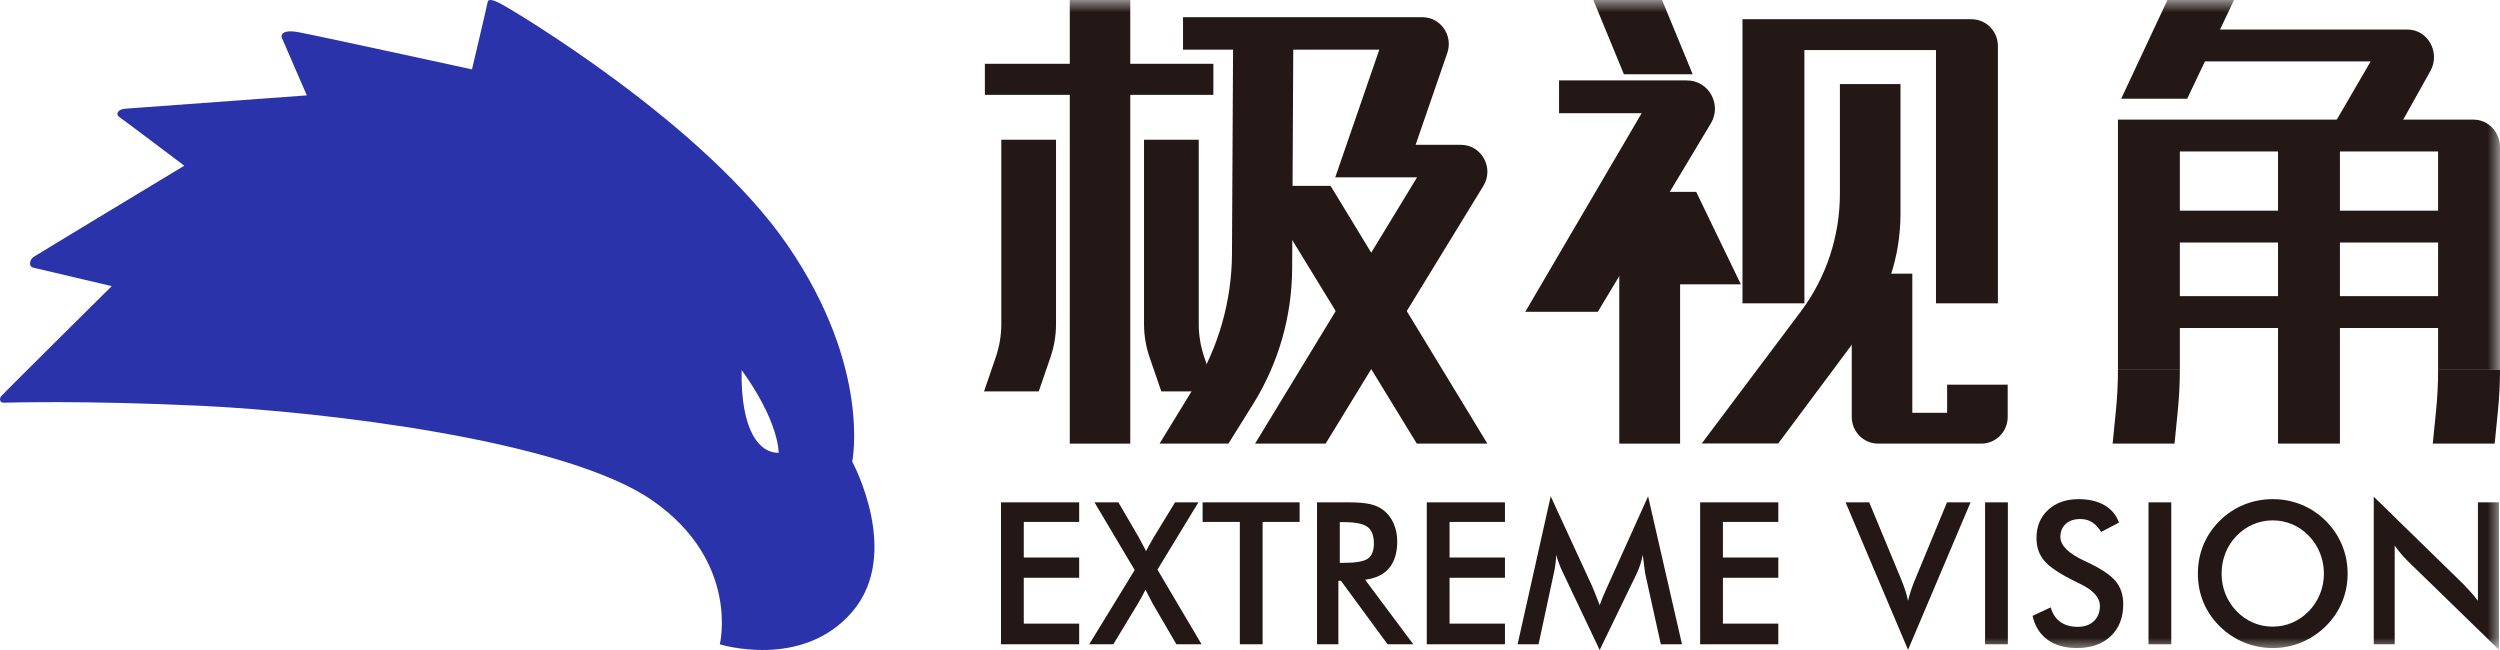
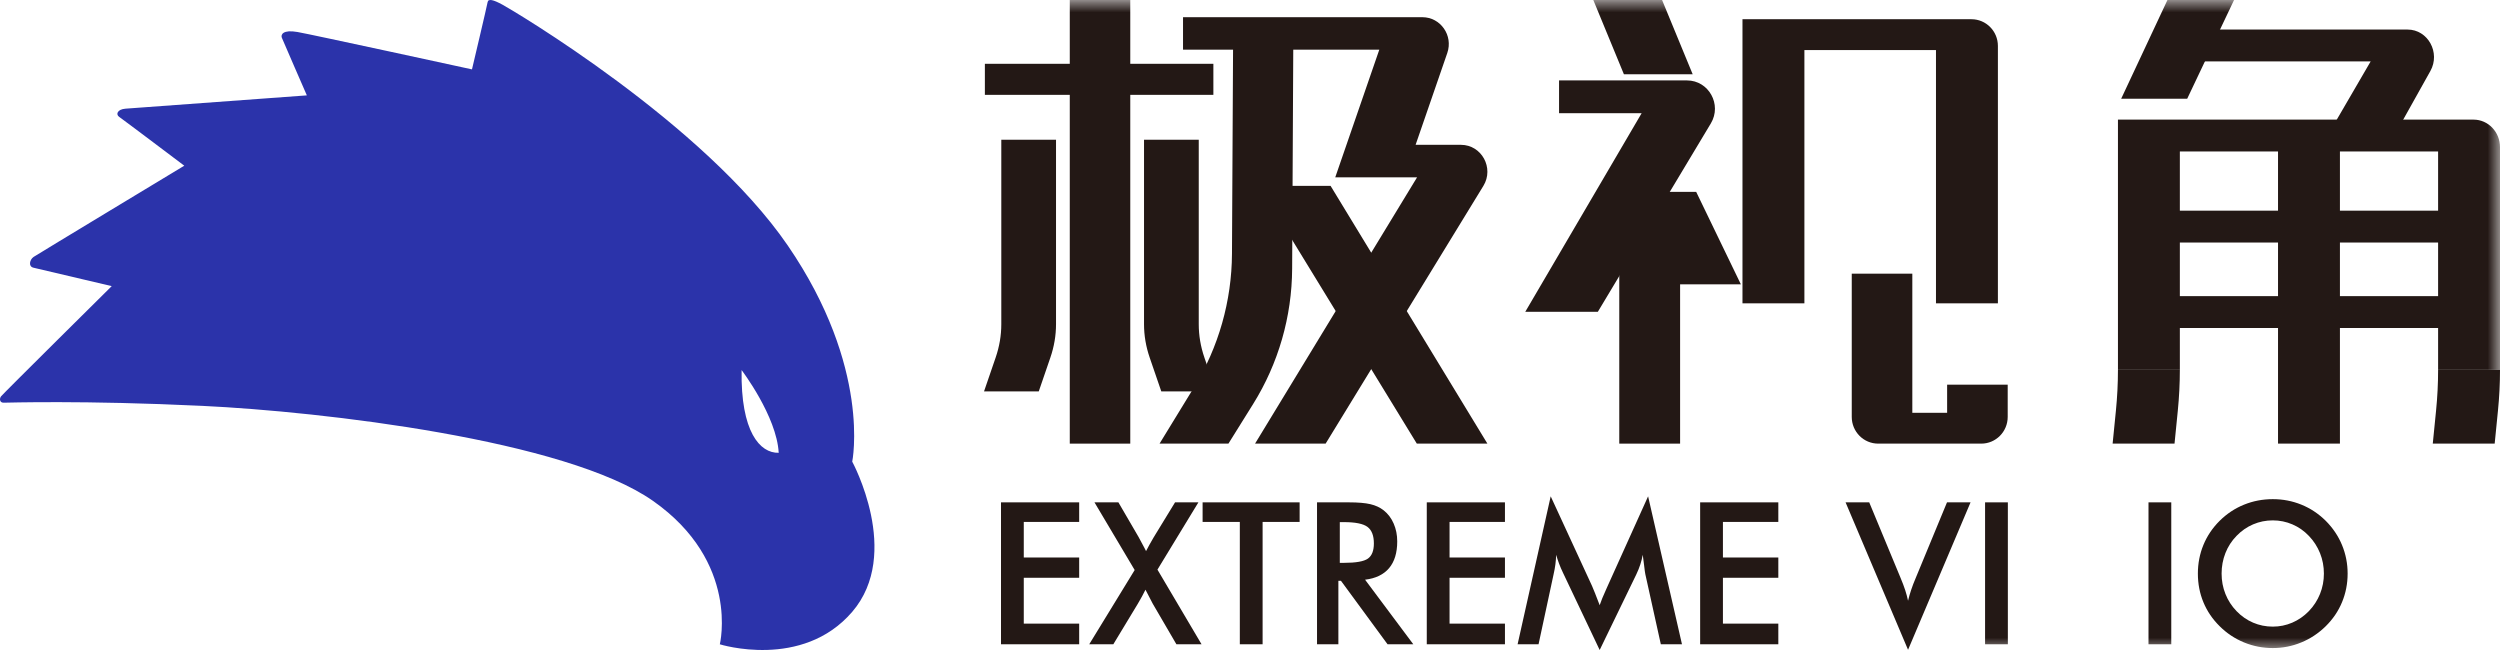
<svg xmlns="http://www.w3.org/2000/svg" xmlns:xlink="http://www.w3.org/1999/xlink" width="100px" height="26px" viewBox="0 0 100 26" version="1.1">
  <title>编组</title>
  <defs>
    <polygon id="path-1" points="0 26 100 26 100 0 0 0" />
  </defs>
  <g id="页面-1" stroke="none" stroke-width="1" fill="none" fill-rule="evenodd">
    <g id="渠道合作-城市伙伴加盟" transform="translate(-240, -17)">
      <g id="编组" transform="translate(240, 17)">
        <path d="M97.524,14.794 C97.524,15.341 97.497,15.887 97.442,16.431 L97.311,17.745 L99.787,17.745 L99.918,16.431 C99.973,15.887 100,15.341 100,14.794" id="Fill-1" fill="#231815" />
        <path d="M84.718,14.794 C84.718,15.341 84.69,15.887 84.636,16.431 L84.505,17.745 L86.981,17.745 L87.112,16.431 C87.166,15.887 87.194,15.341 87.194,14.794" id="Fill-3" fill="#231815" />
        <path d="M29.664,14.803 C29.664,14.803 31.069,16.648 31.148,18.112 C30.396,18.132 29.624,17.27 29.664,14.803 M34.089,18.466 C34.089,18.466 34.864,14.714 31.512,9.822 C28.16,4.93 20.48,0.393 20.104,0.19 C19.729,-0.013 19.529,-0.064 19.504,0.088 C19.479,0.241 18.879,2.775 18.879,2.775 C18.879,2.775 12.474,1.381 11.899,1.28 C11.324,1.178 11.223,1.381 11.273,1.508 C11.323,1.635 12.274,3.815 12.274,3.815 C12.274,3.815 5.345,4.322 5.019,4.347 C4.694,4.372 4.619,4.575 4.769,4.677 C4.919,4.778 7.371,6.628 7.371,6.628 C7.371,6.628 1.492,10.177 1.342,10.278 C1.192,10.38 1.117,10.659 1.342,10.709 C1.567,10.76 4.469,11.445 4.469,11.445 C4.469,11.445 0.116,15.754 0.041,15.855 C-0.034,15.956 -0.009,16.108 0.141,16.108 C0.291,16.108 3.318,16.007 8.096,16.235 C12.875,16.463 22.639,17.591 26.122,20.037 C29.605,22.483 28.793,25.772 28.793,25.772 C28.793,25.772 32.087,26.805 34.089,24.473 C36.09,22.141 34.089,18.466 34.089,18.466" id="Fill-5" fill="#2B33AA" />
        <polygon id="Fill-7" fill="#231815" points="40.04 25.771 40.04 20.094 43.167 20.094 43.167 20.877 40.951 20.877 40.951 22.3 43.167 22.3 43.167 23.111 40.951 23.111 40.951 24.945 43.167 24.945 43.167 25.771" />
        <path d="M43.569,25.771 L45.387,22.801 L43.779,20.094 L44.736,20.094 L45.544,21.482 C45.587,21.555 45.668,21.705 45.785,21.932 L45.842,22.044 C45.883,21.964 45.928,21.879 45.978,21.789 C46.028,21.698 46.085,21.598 46.149,21.49 L47.002,20.094 L47.936,20.094 L46.298,22.785 L48.062,25.771 L47.056,25.771 L46.118,24.162 L46.103,24.135 C46.001,23.941 45.906,23.758 45.819,23.588 C45.776,23.676 45.729,23.767 45.678,23.861 C45.627,23.956 45.572,24.052 45.513,24.15 L44.533,25.771 L43.569,25.771 Z" id="Fill-9" fill="#231815" />
        <polygon id="Fill-11" fill="#231815" points="50.504 20.877 50.504 25.771 49.593 25.771 49.593 20.877 48.104 20.877 48.104 20.094 51.985 20.094 51.985 20.877" />
        <path d="M53.592,22.514 L53.757,22.514 C54.239,22.514 54.559,22.457 54.718,22.343 C54.876,22.229 54.955,22.028 54.955,21.738 C54.955,21.425 54.87,21.205 54.701,21.077 C54.531,20.949 54.216,20.885 53.757,20.885 L53.592,20.885 L53.592,22.514 Z M53.535,23.231 L53.535,25.771 L52.681,25.771 L52.681,20.094 L53.952,20.094 C54.325,20.094 54.614,20.119 54.819,20.168 C55.025,20.217 55.2,20.298 55.345,20.412 C55.519,20.549 55.653,20.726 55.747,20.943 C55.842,21.16 55.889,21.398 55.889,21.657 C55.889,22.112 55.78,22.468 55.564,22.725 C55.347,22.982 55.026,23.137 54.603,23.188 L56.532,25.771 L55.502,25.771 L53.638,23.231 L53.535,23.231 Z" id="Fill-13" fill="#231815" />
        <polygon id="Fill-15" fill="#231815" points="57.071 25.771 57.071 20.094 60.198 20.094 60.198 20.877 57.982 20.877 57.982 22.3 60.198 22.3 60.198 23.111 57.982 23.111 57.982 24.945 60.198 24.945 60.198 25.771" />
        <path d="M65.813,22.967 C65.803,22.923 65.786,22.802 65.763,22.603 C65.743,22.437 65.725,22.3 65.71,22.192 C65.687,22.321 65.654,22.45 65.612,22.58 C65.57,22.709 65.517,22.841 65.453,22.975 L63.987,26 L62.521,22.913 C62.46,22.786 62.407,22.664 62.363,22.545 C62.318,22.426 62.279,22.308 62.246,22.192 C62.243,22.311 62.234,22.436 62.217,22.566 C62.2,22.697 62.176,22.833 62.143,22.975 L61.542,25.771 L60.704,25.771 L62.028,19.853 L63.681,23.437 C63.707,23.494 63.746,23.588 63.798,23.72 C63.85,23.852 63.913,24.015 63.987,24.208 C64.041,24.045 64.125,23.839 64.24,23.588 C64.27,23.521 64.293,23.469 64.309,23.433 L65.924,19.853 L67.279,25.771 L66.433,25.771 L65.813,22.967 Z" id="Fill-17" fill="#231815" />
        <polygon id="Fill-19" fill="#231815" points="68.006 25.771 68.006 20.094 71.133 20.094 71.133 20.877 68.917 20.877 68.917 22.3 71.133 22.3 71.133 23.111 68.917 23.111 68.917 24.945 71.133 24.945 71.133 25.771" />
        <path d="M76.322,25.992 L73.823,20.094 L74.769,20.094 L76.024,23.119 C76.098,23.294 76.159,23.457 76.208,23.605 C76.256,23.754 76.294,23.896 76.322,24.03 C76.356,23.888 76.398,23.74 76.449,23.588 C76.5,23.435 76.56,23.279 76.629,23.119 L77.88,20.094 L78.822,20.094 L76.322,25.992 Z" id="Fill-21" fill="#231815" />
        <mask id="mask-2" fill="white">
          <use xlink:href="#path-1" />
        </mask>
        <g id="Clip-24" />
        <polygon id="Fill-23" fill="#231815" mask="url(#mask-2)" points="79.403 25.771 80.314 25.771 80.314 20.094 79.403 20.094" />
-         <path d="M81.302,24.635 L82.029,24.294 C82.098,24.547 82.224,24.74 82.408,24.873 C82.591,25.007 82.826,25.073 83.112,25.073 C83.382,25.073 83.597,24.997 83.757,24.844 C83.916,24.692 83.996,24.488 83.996,24.232 C83.996,23.898 83.723,23.601 83.177,23.34 C83.101,23.301 83.042,23.272 83.001,23.254 C82.383,22.949 81.972,22.673 81.767,22.427 C81.561,22.18 81.459,21.878 81.459,21.521 C81.459,21.058 81.614,20.683 81.924,20.396 C82.234,20.109 82.64,19.966 83.143,19.966 C83.556,19.966 83.902,20.047 84.18,20.208 C84.458,20.37 84.651,20.602 84.758,20.904 L84.046,21.277 C83.934,21.098 83.81,20.968 83.676,20.885 C83.543,20.802 83.389,20.761 83.215,20.761 C82.97,20.761 82.776,20.826 82.632,20.955 C82.488,21.084 82.415,21.257 82.415,21.474 C82.415,21.816 82.732,22.134 83.365,22.428 C83.413,22.452 83.451,22.47 83.479,22.483 C84.033,22.741 84.413,22.994 84.62,23.241 C84.827,23.488 84.93,23.796 84.93,24.166 C84.93,24.704 84.763,25.131 84.429,25.447 C84.094,25.764 83.643,25.922 83.074,25.922 C82.597,25.922 82.206,25.811 81.901,25.589 C81.596,25.367 81.396,25.049 81.302,24.635" id="Fill-25" fill="#231815" mask="url(#mask-2)" />
        <polygon id="Fill-26" fill="#231815" mask="url(#mask-2)" points="85.94 25.771 86.851 25.771 86.851 20.094 85.94 20.094" />
        <path d="M92.956,22.944 C92.956,22.657 92.904,22.384 92.801,22.126 C92.697,21.868 92.549,21.637 92.355,21.436 C92.166,21.237 91.947,21.083 91.698,20.976 C91.45,20.869 91.187,20.815 90.912,20.815 C90.636,20.815 90.374,20.868 90.125,20.974 C89.877,21.08 89.655,21.234 89.461,21.436 C89.267,21.635 89.119,21.863 89.017,22.122 C88.915,22.381 88.864,22.655 88.864,22.944 C88.864,23.231 88.915,23.503 89.017,23.758 C89.119,24.015 89.267,24.243 89.461,24.445 C89.655,24.647 89.876,24.8 90.123,24.906 C90.371,25.012 90.634,25.065 90.912,25.065 C91.185,25.065 91.444,25.012 91.691,24.906 C91.937,24.8 92.158,24.647 92.355,24.445 C92.549,24.243 92.697,24.014 92.801,23.757 C92.904,23.499 92.956,23.229 92.956,22.944 M93.905,22.944 C93.905,23.347 93.83,23.729 93.681,24.088 C93.532,24.448 93.314,24.768 93.028,25.05 C92.74,25.332 92.415,25.548 92.052,25.697 C91.69,25.847 91.31,25.922 90.912,25.922 C90.509,25.922 90.124,25.847 89.758,25.696 C89.392,25.544 89.068,25.329 88.788,25.05 C88.502,24.768 88.285,24.449 88.137,24.092 C87.989,23.735 87.915,23.353 87.915,22.944 C87.915,22.538 87.989,22.156 88.137,21.796 C88.285,21.437 88.502,21.115 88.788,20.831 C89.073,20.549 89.398,20.334 89.76,20.187 C90.122,20.04 90.506,19.966 90.912,19.966 C91.315,19.966 91.697,20.04 92.058,20.187 C92.419,20.334 92.742,20.549 93.028,20.831 C93.314,21.118 93.532,21.441 93.681,21.802 C93.83,22.163 93.905,22.544 93.905,22.944" id="Fill-27" fill="#231815" mask="url(#mask-2)" />
-         <path d="M94.95,25.771 L94.95,19.869 L98.509,23.34 C98.606,23.438 98.704,23.543 98.804,23.654 C98.903,23.765 99.008,23.89 99.117,24.03 L99.117,20.094 L99.959,20.094 L99.959,25.992 L96.327,22.459 C96.23,22.364 96.137,22.263 96.046,22.157 C95.956,22.051 95.869,21.94 95.788,21.823 L95.788,25.771 L94.95,25.771 Z" id="Fill-28" fill="#231815" mask="url(#mask-2)" />
        <polygon id="Fill-29" fill="#231815" mask="url(#mask-2)" points="45.211 6.71 45.211 17.745 42.791 17.745 42.791 6.71 42.791 6.263 42.791 3.504 40.225 3.504 40.225 2.833 42.791 2.833 42.791 0 45.211 0 45.211 2.833 47.704 2.833 47.704 3.504 45.211 3.504 45.211 6.189" />
        <path d="M40.052,12.97 L40.052,5.59 L42.241,5.59 L42.241,7.083 L42.241,7.456 L42.241,12.97 C42.241,13.418 42.165,13.865 42.015,14.302 L41.55,15.657 L39.361,15.657 L39.826,14.302 C39.976,13.865 40.052,13.418 40.052,12.97" id="Fill-30" fill="#231815" mask="url(#mask-2)" />
        <path d="M48.176,14.302 L48.641,15.657 L46.452,15.657 L45.987,14.302 C45.837,13.865 45.761,13.418 45.761,12.97 L45.761,7.456 L45.761,7.083 L45.761,5.59 L47.95,5.59 L47.95,12.97 C47.95,13.418 48.026,13.865 48.176,14.302" id="Fill-31" fill="#231815" mask="url(#mask-2)" />
        <path d="M53.025,17.745 L50.202,17.745 L56.683,7.093 L53.41,7.093 L55.172,1.987 L47.321,1.987 L47.321,0.688 L56.895,0.688 C57.623,0.688 58.133,1.419 57.892,2.118 L56.624,5.793 L58.437,5.793 C59.266,5.793 59.773,6.72 59.335,7.436 L53.025,17.745 Z" id="Fill-32" fill="#231815" mask="url(#mask-2)" />
        <polyline id="Fill-33" fill="#231815" mask="url(#mask-2)" points="50.364 7.436 56.673 17.745 59.496 17.745 53.224 7.436" />
        <polygon id="Fill-34" fill="#231815" mask="url(#mask-2)" points="39.395 3.794 48.535 3.794 48.535 2.552 39.395 2.552" />
        <path d="M49.325,1.478 L49.279,10.151 C49.269,12.04 48.743,13.889 47.761,15.493 L46.382,17.745 L49.137,17.745 L50.125,16.161 C51.136,14.541 51.677,12.664 51.686,10.745 L51.733,1.478 L49.325,1.478 Z" id="Fill-35" fill="#231815" mask="url(#mask-2)" />
        <polygon id="Fill-36" fill="#231815" mask="url(#mask-2)" points="64.771 17.745 67.204 17.745 67.204 7.681 64.771 7.681" />
        <path d="M72.176,0.769 L69.773,0.769 L69.699,0.769 L69.699,12.134 L72.176,12.134 L72.176,2.003 L77.439,2.003 L77.439,12.134 L79.916,12.134 L79.916,1.837 C79.916,1.247 79.443,0.769 78.859,0.769 L72.176,0.769 Z" id="Fill-37" fill="#231815" mask="url(#mask-2)" />
        <polygon id="Fill-38" fill="#231815" mask="url(#mask-2)" points="67.707 2.97 64.956 2.97 63.732 5.0261942e-05 66.483 5.0261942e-05" />
-         <path d="M73.596,3.363 L73.596,7.751 C73.596,9.455 73.045,11.113 72.025,12.47 L68.07,17.738 L71.13,17.738 L74.465,13.261 C75.473,11.908 76.019,10.26 76.019,8.566 L76.019,3.363 L73.596,3.363 Z" id="Fill-39" fill="#231815" mask="url(#mask-2)" />
        <path d="M77.885,15.387 L77.885,16.511 L76.493,16.511 L76.493,10.947 L74.07,10.947 L74.07,16.677 C74.07,17.267 74.543,17.745 75.127,17.745 L77.885,17.745 L79.251,17.745 C79.834,17.745 80.308,17.267 80.308,16.677 L80.308,15.387 L77.885,15.387 Z" id="Fill-40" fill="#231815" mask="url(#mask-2)" />
        <polygon id="Fill-41" fill="#231815" mask="url(#mask-2)" points="69.634 11.372 66.993 11.372 65.181 7.674 67.847 7.674" />
        <path d="M93.597,8.426 L97.524,8.426 L97.524,6.059 L93.597,6.059 L93.597,8.426 Z M93.597,11.844 L97.524,11.844 L97.524,9.7 L93.597,9.7 L93.597,11.844 Z M87.194,11.844 L91.121,11.844 L91.121,9.7 L87.194,9.7 L87.194,11.844 Z M87.194,8.426 L91.121,8.426 L91.121,6.059 L87.194,6.059 L87.194,8.426 Z M100,14.794 L100,13.119 L100,11.844 L100,9.7 L100,8.426 L100,5.888 C100,5.279 99.527,4.785 98.943,4.785 L84.718,4.785 L84.718,5.094 L84.718,6.059 L84.718,8.426 L84.718,9.7 L84.718,11.844 L84.718,13.119 L84.718,14.794 L87.194,14.794 L87.194,13.119 L91.121,13.119 L91.121,17.745 L93.597,17.745 L93.597,13.119 L97.524,13.119 L97.524,14.794 L100,14.794 Z" id="Fill-42" fill="#231815" mask="url(#mask-2)" />
        <path d="M96.074,4.882 L93.436,4.846 L94.826,2.457 L87.098,2.457 L87.098,1.182 L96.302,1.182 C97.118,1.182 97.626,2.106 97.215,2.841 L96.074,4.882 Z" id="Fill-43" fill="#231815" mask="url(#mask-2)" />
        <polygon id="Fill-44" fill="#231815" mask="url(#mask-2)" points="86.698 2.5130971e-05 84.847 3.949 87.488 3.949 89.362 2.5130971e-05" />
        <path d="M63.913,12.473 L61.01,12.473 L65.665,4.529 L62.362,4.529 L62.362,3.217 L67.479,3.217 C68.35,3.217 68.886,4.182 68.434,4.936 L63.913,12.473 Z" id="Fill-45" fill="#231815" mask="url(#mask-2)" />
      </g>
    </g>
  </g>
</svg>